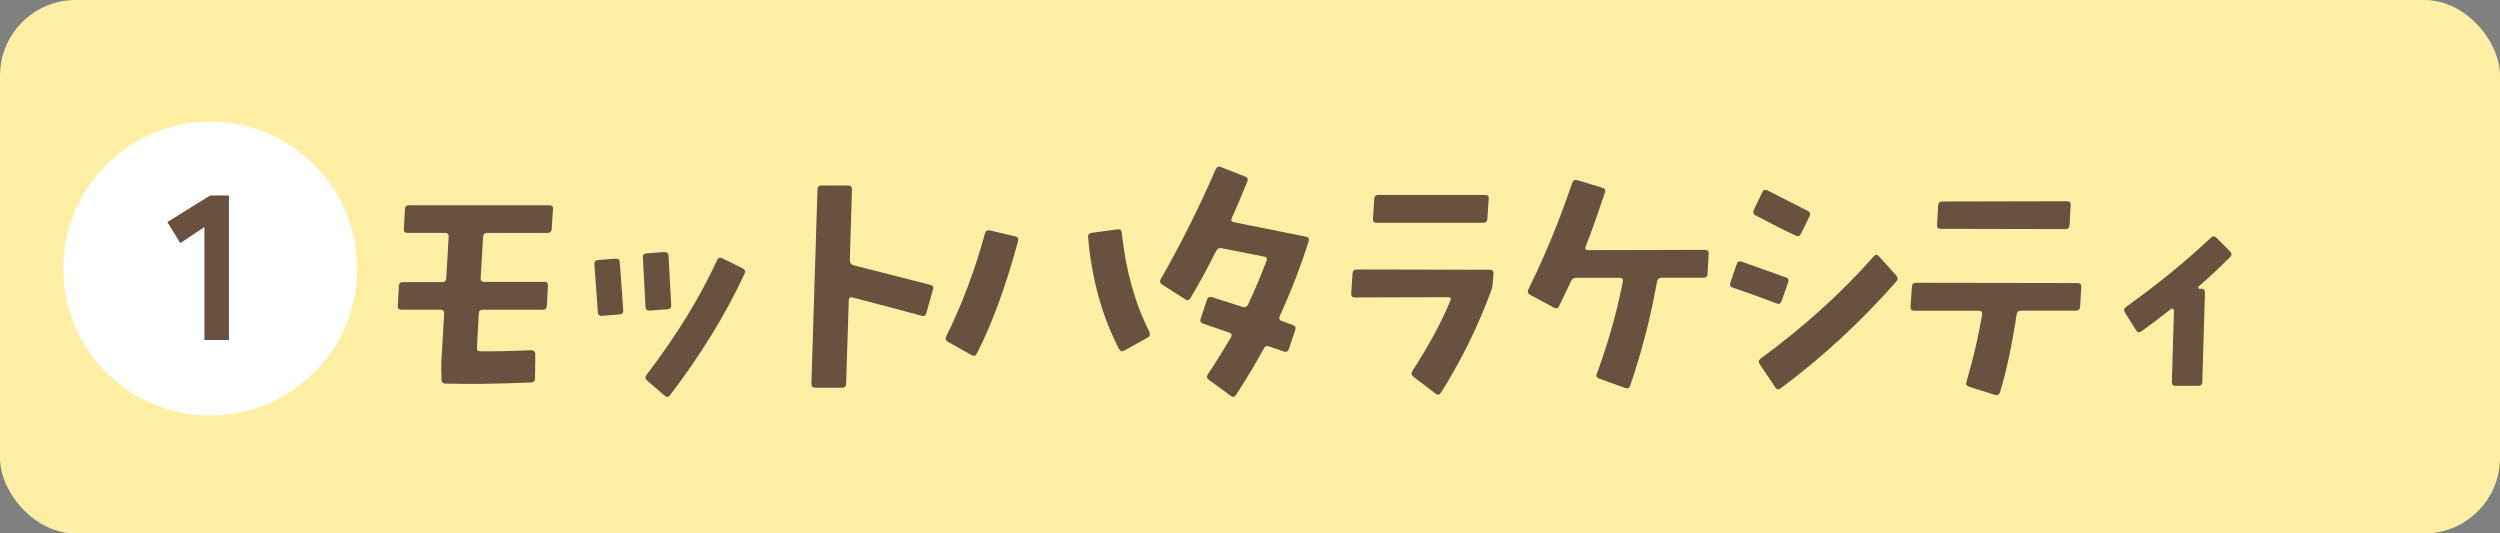
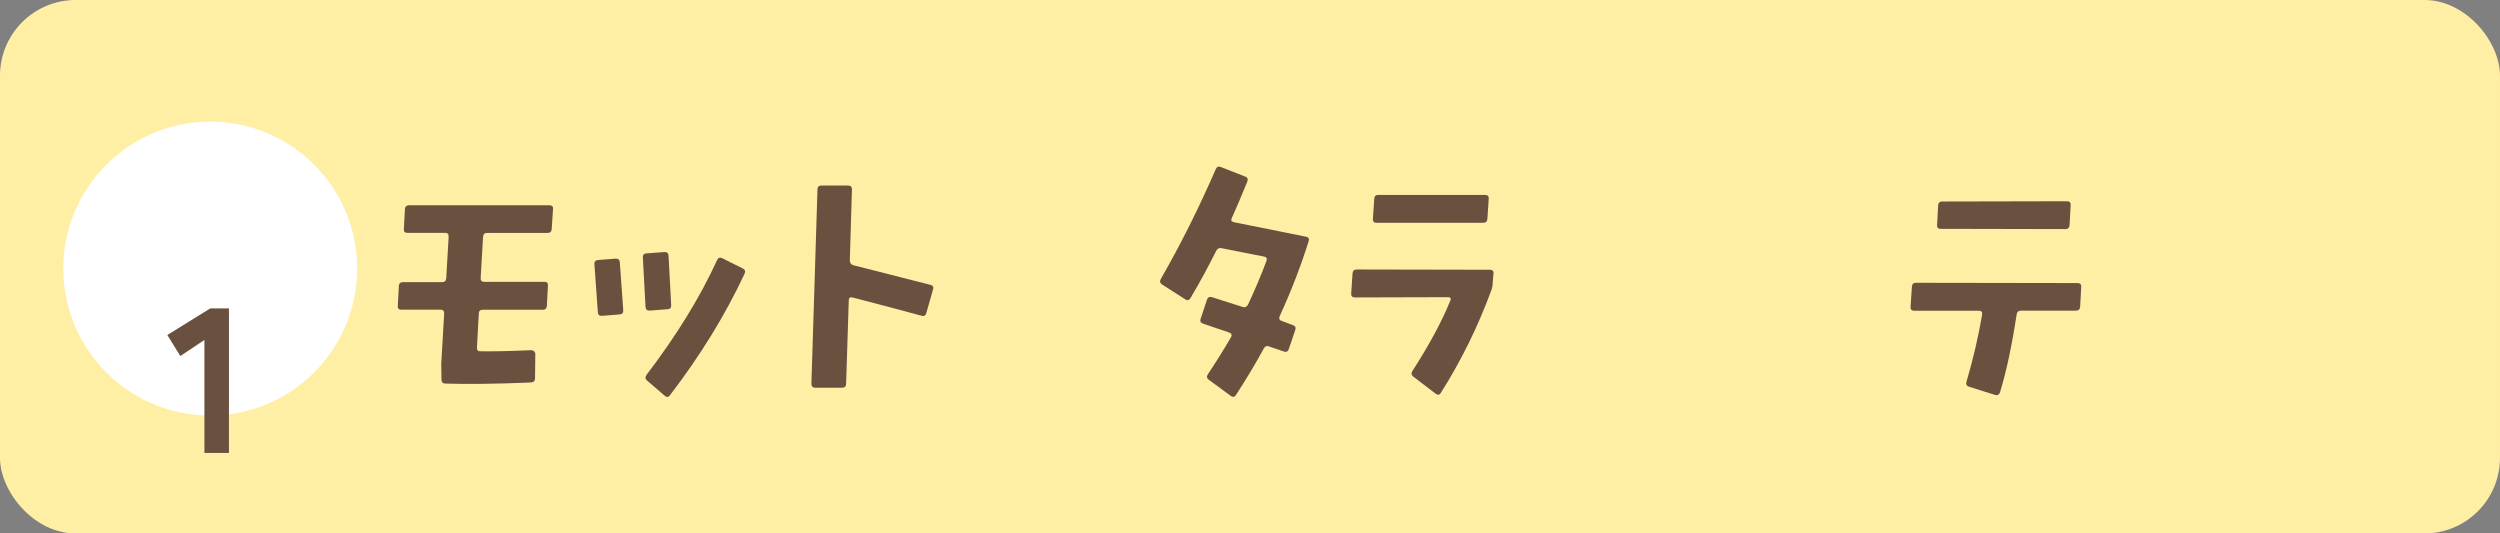
<svg xmlns="http://www.w3.org/2000/svg" id="_レイヤー_2" viewBox="0 0 473.04 100.94">
  <rect x="0" y="0" width="473.04" height="100.94" fill="#808080" stroke="none" />
  <defs>
    <style>.cls-1{fill:#69503f;}.cls-2{fill:#fff;}.cls-3{fill:#ffefa4;}</style>
  </defs>
  <g id="_レイヤー_3">
    <rect class="cls-3" width="473.04" height="100.94" rx="14.32" ry="14.32" />
  </g>
  <g id="_文字">
    <circle class="cls-2" cx="39.78" cy="50.82" r="27.8" />
-     <path class="cls-1" d="M38.68,64.33v-21.37l-4.56,3.04-2.46-3.98,8.11-5.03h3.55v27.34h-4.64Z" />
+     <path class="cls-1" d="M38.68,64.33l-4.56,3.04-2.46-3.98,8.11-5.03h3.55v27.34h-4.64Z" />
    <path class="cls-1" d="M104.64,39.57l-.25,3.78c-.03.48-.28.72-.75.72h-11.49c-.47,0-.72.26-.75.78l-.45,7.76c-.03.48.2.72.7.72h11.38c.47,0,.68.24.65.72l-.2,3.78c-.03.52-.28.78-.75.78h-11.38c-.5,0-.75.24-.75.72l-.35,6.42c-.03.48.17.72.6.72,2.51.04,5.73-.03,9.68-.21.2,0,.38.07.53.21.15.14.23.31.23.52l-.05,4.55c0,.52-.25.79-.75.83-6.62.28-12.04.34-16.25.21-.47-.04-.7-.29-.7-.78l-.05-2.9.55-9.52c.03-.52-.18-.78-.65-.78h-7.47c-.47,0-.69-.24-.65-.72l.2-3.78c.03-.48.3-.72.8-.72h7.42c.47,0,.72-.26.75-.78l.45-7.76c.03-.52-.18-.78-.65-.78h-7.17c-.47,0-.69-.24-.65-.72l.2-3.78c.03-.48.3-.72.8-.72h26.53c.5,0,.74.24.7.72Z" />
    <path class="cls-1" d="M117.93,58.72c.03.48-.2.74-.7.78l-3.31.26c-.5.04-.77-.19-.8-.67l-.65-9.11c-.03-.48.2-.74.7-.78l3.31-.26c.5-.03.77.21.8.72l.65,9.06ZM127,57.73c.03.48-.18.74-.65.78l-3.41.26c-.5.04-.77-.21-.8-.72l-.5-9.32c-.03-.48.18-.74.65-.78l3.41-.26c.5-.03.77.21.8.72l.5,9.32ZM140.89,51.78c-3.64,7.8-8.36,15.48-14.14,23.03-.27.38-.6.4-1,.05l-3.31-2.85c-.37-.31-.4-.67-.1-1.09,5.68-7.45,10.13-14.68,13.34-21.69.2-.48.53-.6,1-.36l3.86,1.92c.43.21.55.54.35.98Z" />
    <path class="cls-1" d="M176.54,54.78l-1.25,4.4c-.13.52-.43.71-.9.57-2.64-.72-7-1.88-13.09-3.47-.47-.1-.7.09-.7.57l-.5,15.73c0,.52-.25.78-.75.78h-5.12c-.47,0-.7-.26-.7-.78l1.15-36.75c0-.48.25-.72.75-.72h5.07c.47,0,.7.24.7.72l-.4,13.41c0,.52.24.84.73.96.48.12,5.32,1.35,14.52,3.7.47.1.63.4.5.88Z" />
-     <path class="cls-1" d="M192.63,45.62c-2.31,8.56-4.92,15.67-7.82,21.32-.2.41-.52.5-.95.26l-4.51-2.54c-.43-.24-.54-.59-.3-1.04,2.98-6,5.42-12.49,7.32-19.46.13-.48.43-.67.9-.57l4.86,1.14c.47.1.63.4.5.88ZM217.46,62.75c.23.48.15.85-.25,1.09l-4.46,2.48c-.43.24-.77.16-1-.26-3.21-6.18-5.17-13.23-5.87-21.17-.03-.48.18-.76.65-.83l4.92-.67c.47-.07.73.14.8.62.77,7.18,2.51,13.42,5.22,18.74Z" />
    <path class="cls-1" d="M247.64,45.57c-1.47,4.69-3.29,9.42-5.47,14.18-.23.48-.12.81.35.98l2.11.78c.47.17.62.48.45.93l-1.2,3.57c-.17.48-.47.66-.9.52-1.04-.34-1.99-.67-2.86-.98-.43-.17-.77-.03-1,.41-1.44,2.66-3.19,5.59-5.27,8.8-.23.38-.55.43-.95.16l-4.16-3.05c-.4-.28-.47-.62-.2-1.04,1.61-2.42,3.06-4.74,4.36-6.99.27-.45.15-.76-.35-.93l-4.87-1.66c-.5-.17-.67-.48-.5-.93l1.2-3.62c.17-.45.48-.6.95-.47,1.3.41,3.24,1.04,5.82,1.86.43.14.77-.02,1-.47,1.27-2.69,2.42-5.42,3.46-8.18.2-.48.07-.78-.4-.88l-8.07-1.6c-.47-.1-.82.09-1.05.57-1.44,2.9-3.04,5.85-4.82,8.85-.27.45-.6.54-1,.26l-4.36-2.79c-.43-.28-.52-.64-.25-1.09,3.78-6.59,7.24-13.51,10.38-20.75.2-.45.52-.59.95-.41l4.61,1.81c.47.17.6.5.4.98-1.24,3.04-2.21,5.31-2.91,6.83-.1.24-.13.41-.1.52.07.14.23.24.5.31l13.64,2.74c.47.1.63.36.5.78Z" />
    <path class="cls-1" d="M282.59,51.78l-.15,1.81c-.03.55-.13,1.04-.3,1.45-2.51,6.8-5.67,13.22-9.48,19.25-.27.45-.6.52-1,.21l-4.21-3.21c-.4-.31-.47-.67-.2-1.09,3.18-4.93,5.57-9.37,7.17-13.3.2-.45.05-.67-.45-.67l-17.6.05c-.5,0-.74-.26-.7-.78l.25-3.73c.03-.52.3-.78.8-.78l25.18.05c.5,0,.74.24.7.72ZM281.69,37.6l-.25,3.78c-.03.52-.3.78-.8.78h-20.21c-.47,0-.69-.26-.65-.78l.25-3.78c.03-.48.28-.72.75-.72h20.21c.5,0,.74.24.7.72Z" />
-     <path class="cls-1" d="M323.3,48.05l-.2,3.78c-.03.48-.28.72-.75.72h-7.92c-.5,0-.8.26-.9.78-1.24,6.87-2.93,13.41-5.07,19.62-.17.48-.49.64-.95.47l-4.97-1.81c-.43-.17-.57-.47-.4-.88,2.17-5.9,3.81-11.71,4.92-17.44.1-.48-.1-.72-.6-.72h-8.22c-.47,0-.8.22-1,.67-.64,1.38-1.39,2.95-2.26,4.71-.2.41-.52.5-.95.26l-4.51-2.43c-.44-.24-.54-.6-.3-1.09,3.11-6.28,5.87-12.99,8.28-20.13.17-.45.48-.6.95-.47l4.76,1.45c.47.14.62.45.45.93-1.57,4.69-2.78,8.07-3.61,10.14-.2.48-.05.72.45.72l22.12-.05c.5,0,.74.26.7.78Z" />
-     <path class="cls-1" d="M338.34,53.44l-1.25,3.57c-.17.45-.47.59-.9.41-3.01-1.14-5.79-2.14-8.33-3-.47-.17-.62-.48-.45-.93l1.2-3.52c.17-.48.47-.64.9-.47l8.43,3c.43.14.57.45.4.93ZM342.4,40.91l-1.65,3.36c-.2.41-.52.52-.95.31-1.77-.79-4.35-2.09-7.72-3.88-.33-.24-.42-.55-.25-.93l1.6-3.36c.2-.45.52-.59.95-.41,1.84.93,4.41,2.24,7.72,3.93.4.21.5.54.3.98ZM358.85,53.23c-6.79,7.7-14.09,14.44-21.92,20.24-.4.31-.74.26-1-.16l-2.96-4.4c-.27-.41-.22-.76.15-1.04,8.23-6.04,15.36-12.49,21.42-19.36.33-.38.67-.38,1,0l3.26,3.62c.33.38.35.74.05,1.09Z" />
    <path class="cls-1" d="M393.8,54.27l-.2,3.73c-.03.52-.3.78-.8.78h-10.38c-.5,0-.79.26-.85.78-.87,5.76-1.91,10.63-3.11,14.6-.17.52-.49.71-.95.57l-4.92-1.55c-.47-.14-.64-.45-.5-.93,1.3-4.45,2.29-8.7,2.96-12.73.07-.48-.13-.72-.6-.72h-12.24c-.5,0-.74-.26-.7-.78l.25-3.73c.03-.52.28-.78.75-.78l30.59.05c.5,0,.74.24.7.72ZM391.8,38.79l-.2,3.78c-.03.52-.3.78-.8.78l-23.62-.05c-.47,0-.69-.24-.65-.72l.2-3.73c.03-.48.28-.72.75-.72l23.62-.05c.5,0,.74.24.7.72Z" />
-     <path class="cls-1" d="M421.98,47.59c.33.35.32.71-.05,1.09-1.77,1.79-3.73,3.62-5.87,5.49-.1.07-.13.16-.1.26,0,.14.07.21.2.21h.4c.43,0,.65.24.65.72l-.5,16.92c0,.48-.25.72-.75.72h-4.31c-.47,0-.7-.24-.7-.72l.4-13.51c0-.14-.07-.24-.2-.31-.1-.1-.22-.1-.35,0-2.07,1.62-3.95,3.04-5.62,4.24-.4.28-.74.21-1-.21l-2.11-3.36c-.27-.41-.18-.78.25-1.09,5.85-4.17,11.2-8.54,16.05-13.09.33-.31.69-.29,1.05.05l2.56,2.59Z" />
  </g>
</svg>